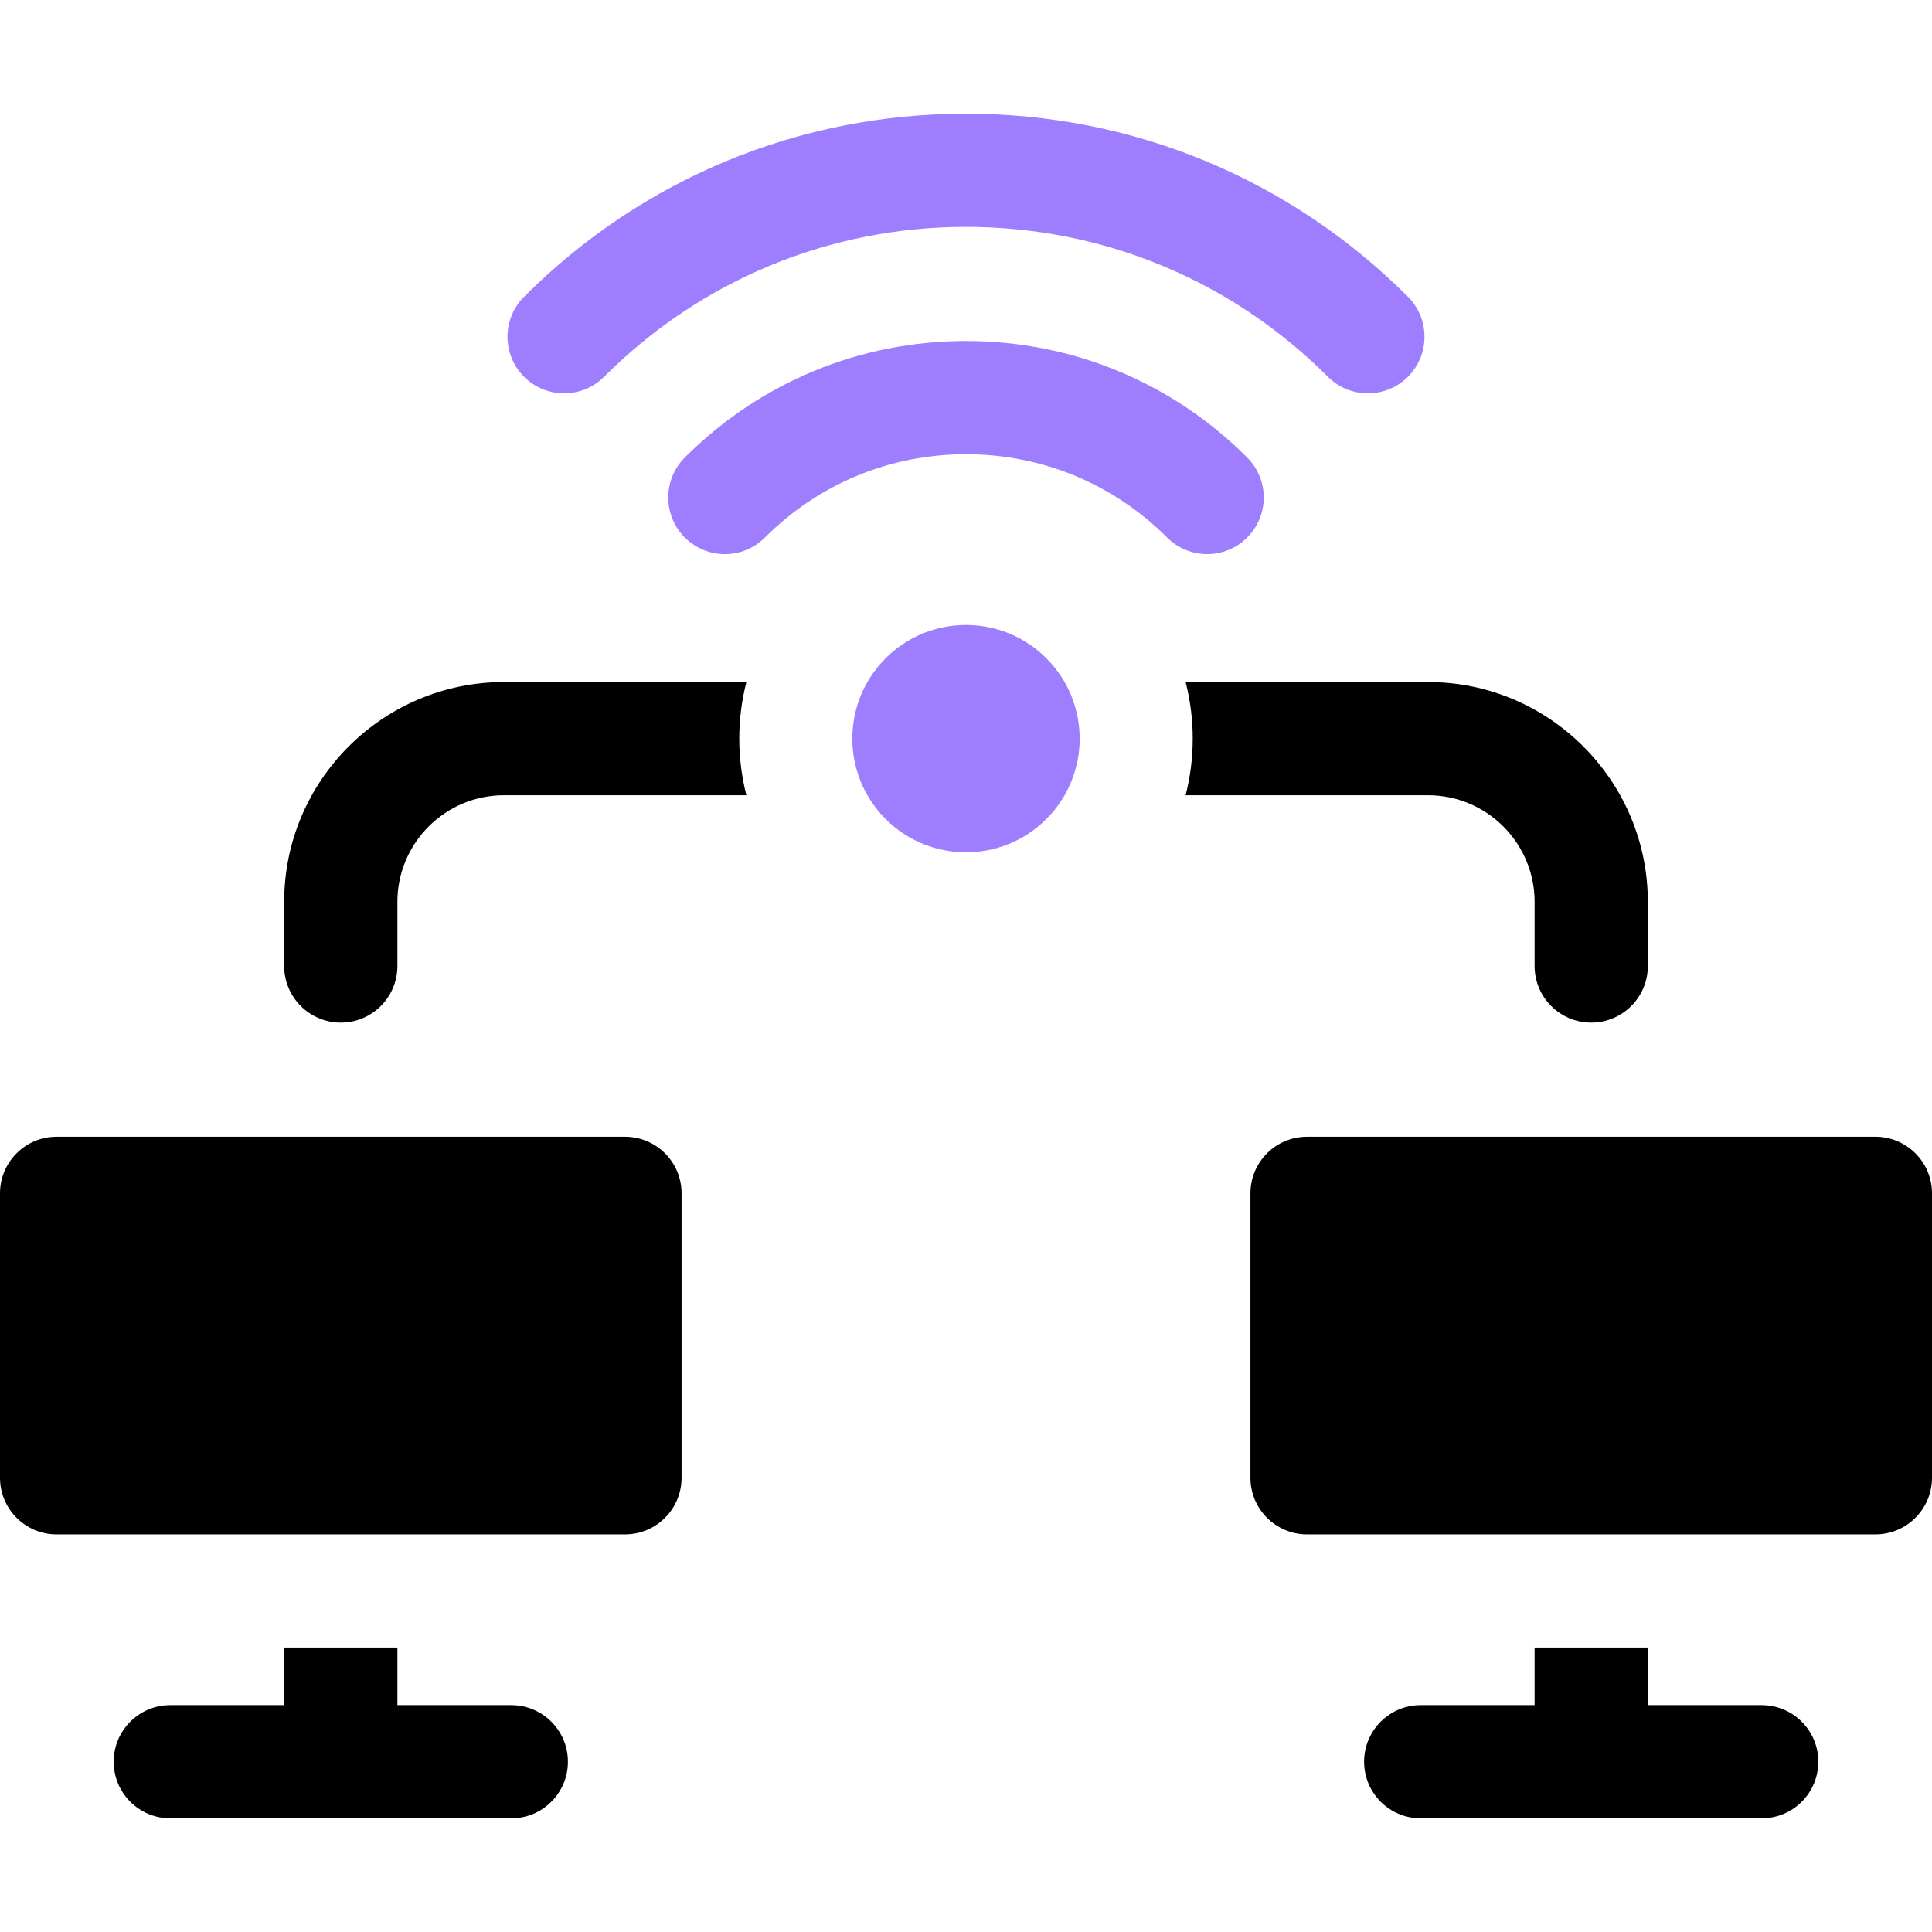
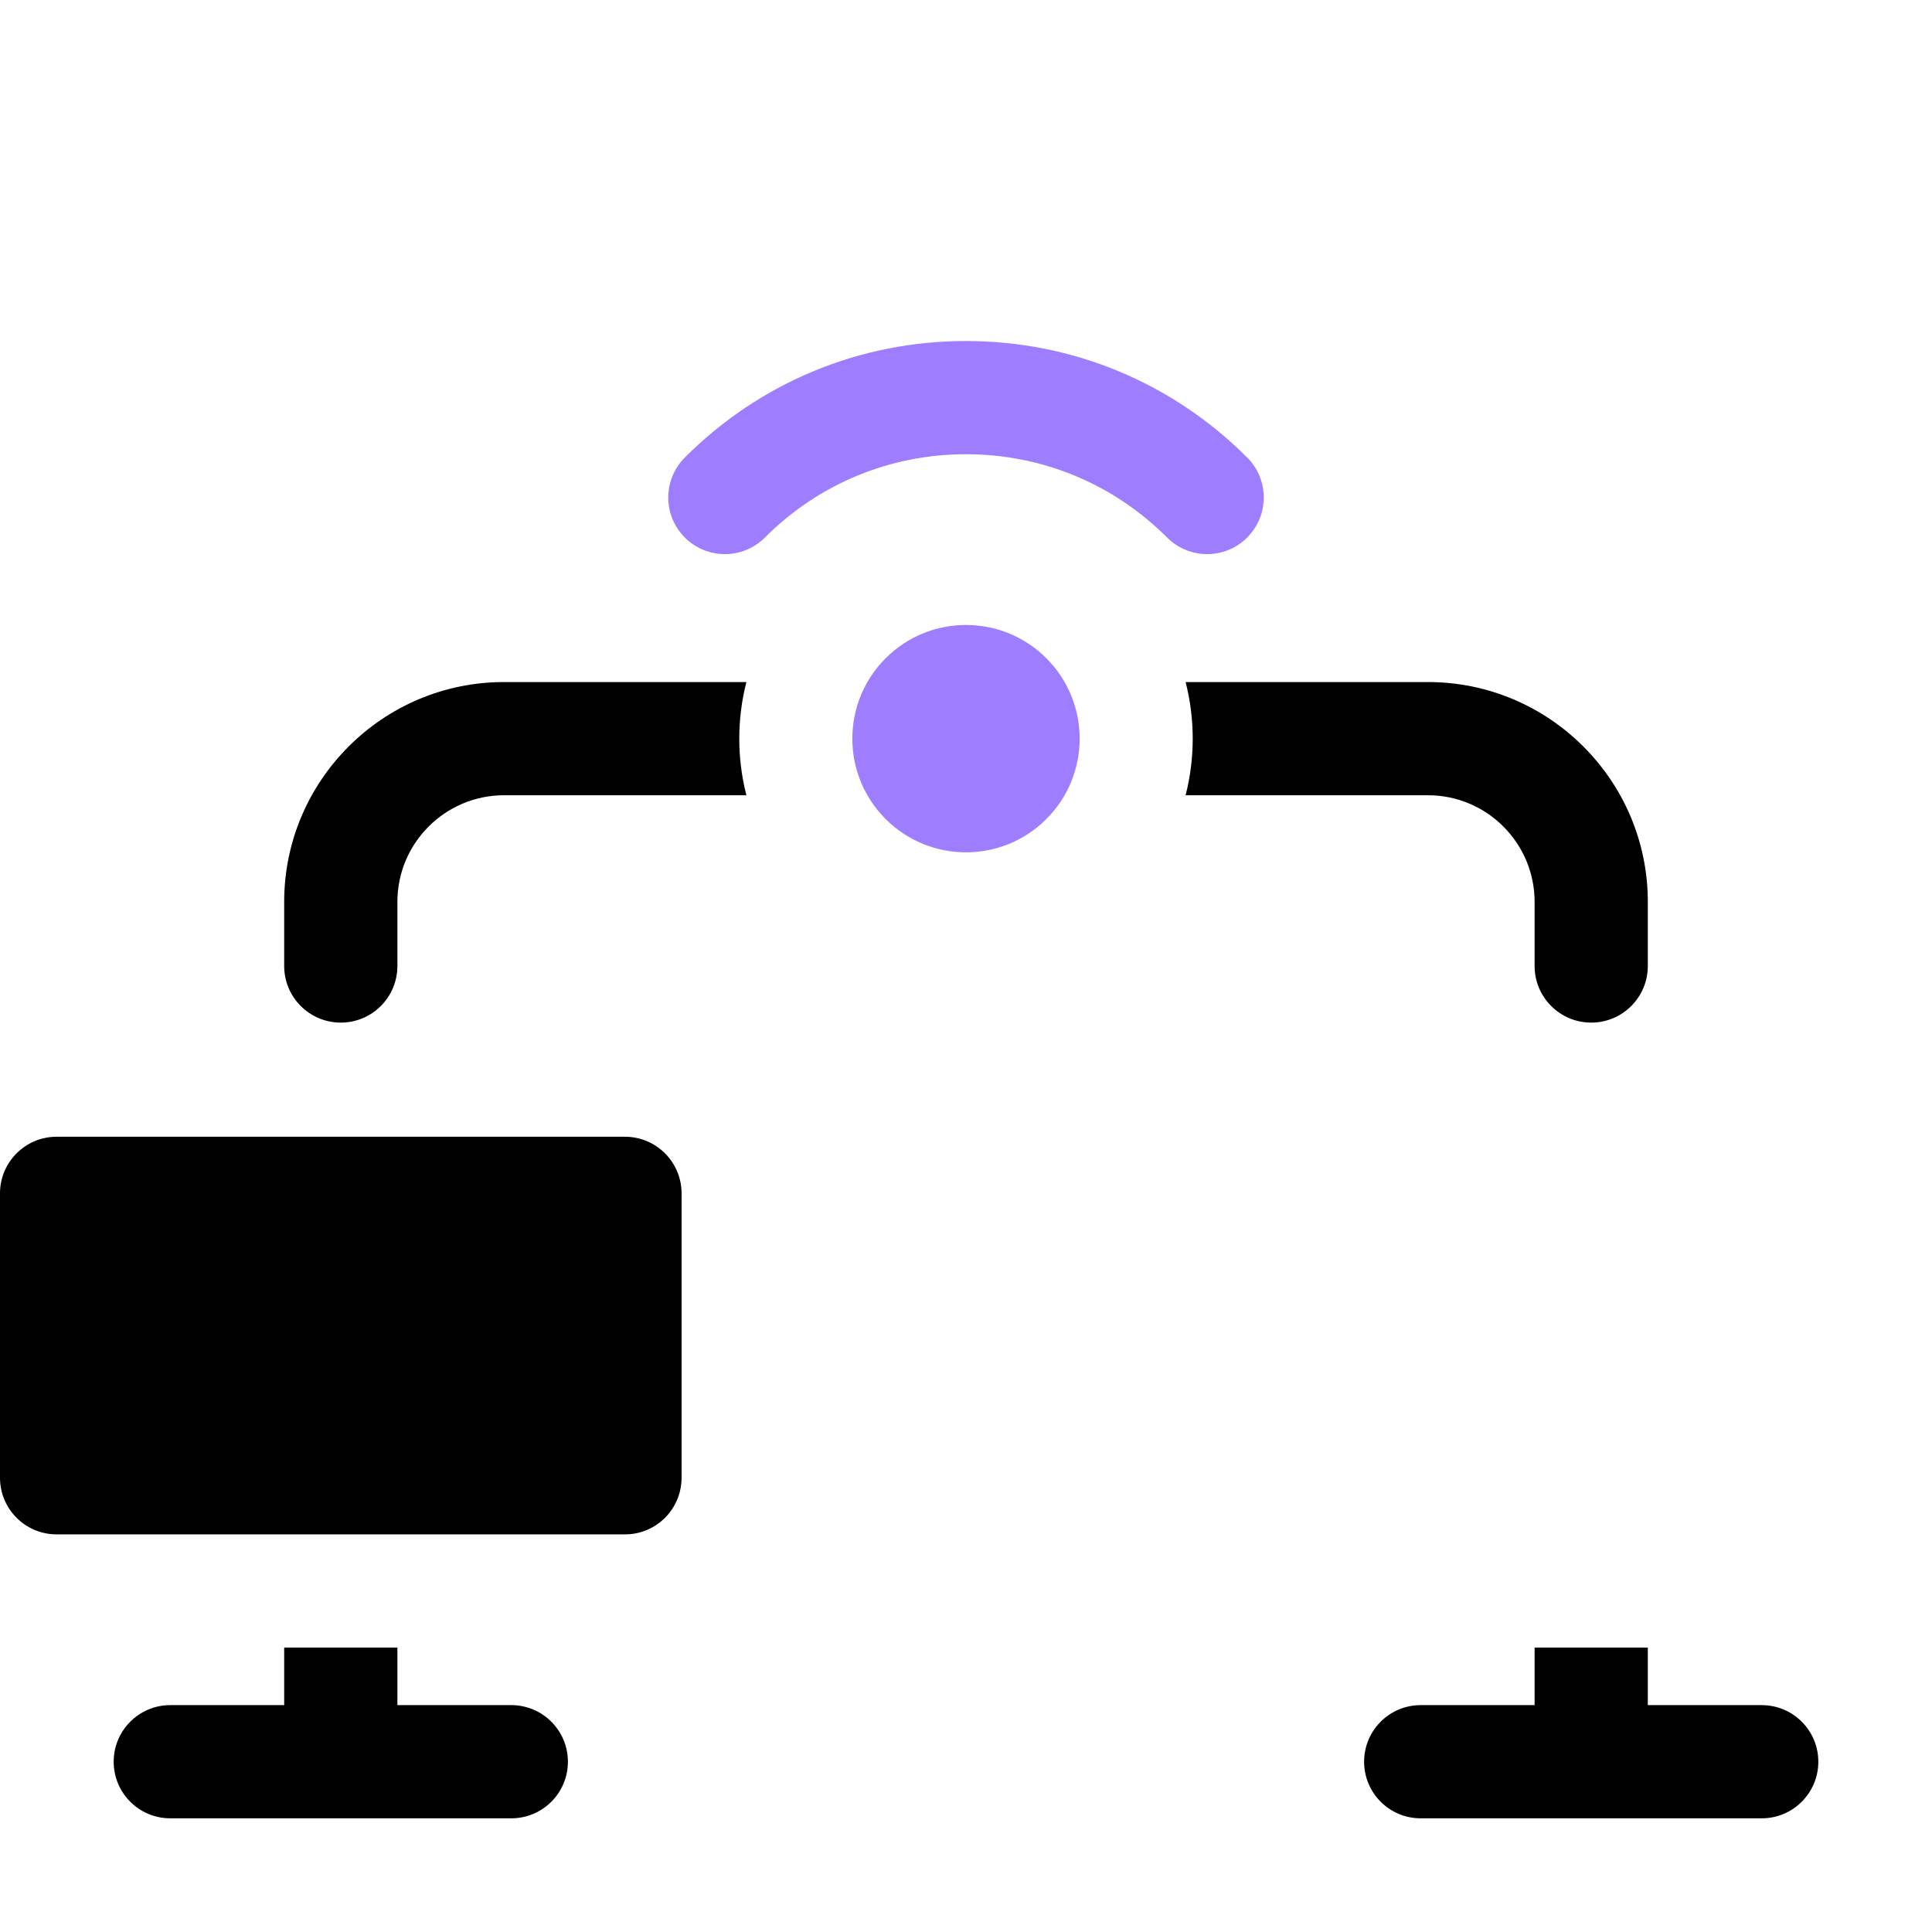
<svg xmlns="http://www.w3.org/2000/svg" width="100" height="100" viewBox="0 0 100 100" fill="none">
  <path d="M26.087 35.303C19.813 35.303 14.709 40.407 14.709 46.68V50C14.709 51.618 16.021 52.93 17.639 52.93C19.257 52.93 20.569 51.618 20.569 50V46.68C20.569 43.638 23.044 41.162 26.087 41.162H38.633C38.142 39.242 38.142 37.223 38.633 35.303H26.087Z" fill="black" />
  <path d="M73.913 41.162C76.956 41.162 79.431 43.638 79.431 46.68V50C79.431 51.618 80.743 52.93 82.361 52.93C83.979 52.93 85.291 51.618 85.291 50V46.68C85.291 40.407 80.187 35.303 73.913 35.303H61.367C61.858 37.223 61.858 39.242 61.367 41.162H73.913Z" fill="black" />
  <path d="M45.84 34.072C43.542 36.37 43.542 40.095 45.84 42.393C48.137 44.691 51.863 44.691 54.16 42.393C56.458 40.095 56.458 36.37 54.16 34.072C51.863 31.774 48.137 31.774 45.84 34.072Z" fill="#9E7EFF" />
  <path d="M64.553 27.823C65.697 26.679 65.697 24.824 64.553 23.68C60.666 19.792 55.497 17.651 50 17.651C44.503 17.651 39.334 19.792 35.447 23.68C34.303 24.824 34.303 26.678 35.447 27.823C36.591 28.967 38.446 28.967 39.59 27.823C42.371 25.042 46.068 23.511 50 23.511C53.932 23.511 57.629 25.042 60.41 27.823C60.982 28.395 61.732 28.681 62.481 28.681C63.231 28.681 63.981 28.395 64.553 27.823Z" fill="#9E7EFF" />
-   <path d="M31.269 19.502C36.273 14.498 42.924 11.743 50 11.743C57.076 11.743 63.727 14.498 68.731 19.502C69.303 20.074 70.052 20.36 70.802 20.36C71.552 20.36 72.302 20.074 72.874 19.502C74.018 18.358 74.018 16.503 72.874 15.359C66.764 9.249 58.641 5.884 50 5.884C41.359 5.884 33.236 9.249 27.126 15.359C25.982 16.503 25.982 18.358 27.126 19.502C28.27 20.646 30.125 20.646 31.269 19.502Z" fill="#9E7EFF" />
  <path d="M32.349 58.838H2.93C1.312 58.838 0 60.15 0 61.768V76.489C0 78.107 1.312 79.419 2.93 79.419H32.349C33.967 79.419 35.278 78.107 35.278 76.489V61.768C35.278 60.15 33.967 58.838 32.349 58.838Z" fill="black" />
-   <path d="M97.07 58.838H67.651C66.033 58.838 64.722 60.15 64.722 61.768V76.489C64.722 78.107 66.033 79.419 67.651 79.419H97.07C98.688 79.419 100 78.107 100 76.489V61.768C100 60.15 98.688 58.838 97.07 58.838Z" fill="black" />
  <path d="M26.465 88.257H20.569V85.278H14.709V88.257H8.813C7.196 88.257 5.884 89.569 5.884 91.186C5.884 92.805 7.196 94.116 8.813 94.116H26.465C28.083 94.116 29.395 92.805 29.395 91.186C29.395 89.569 28.083 88.257 26.465 88.257Z" fill="black" />
  <path d="M91.186 88.257H85.29V85.278H79.431V88.257H73.535C71.917 88.257 70.606 89.569 70.606 91.186C70.606 92.805 71.917 94.116 73.535 94.116H91.186C92.805 94.116 94.116 92.805 94.116 91.186C94.116 89.569 92.805 88.257 91.186 88.257Z" fill="black" />
</svg>